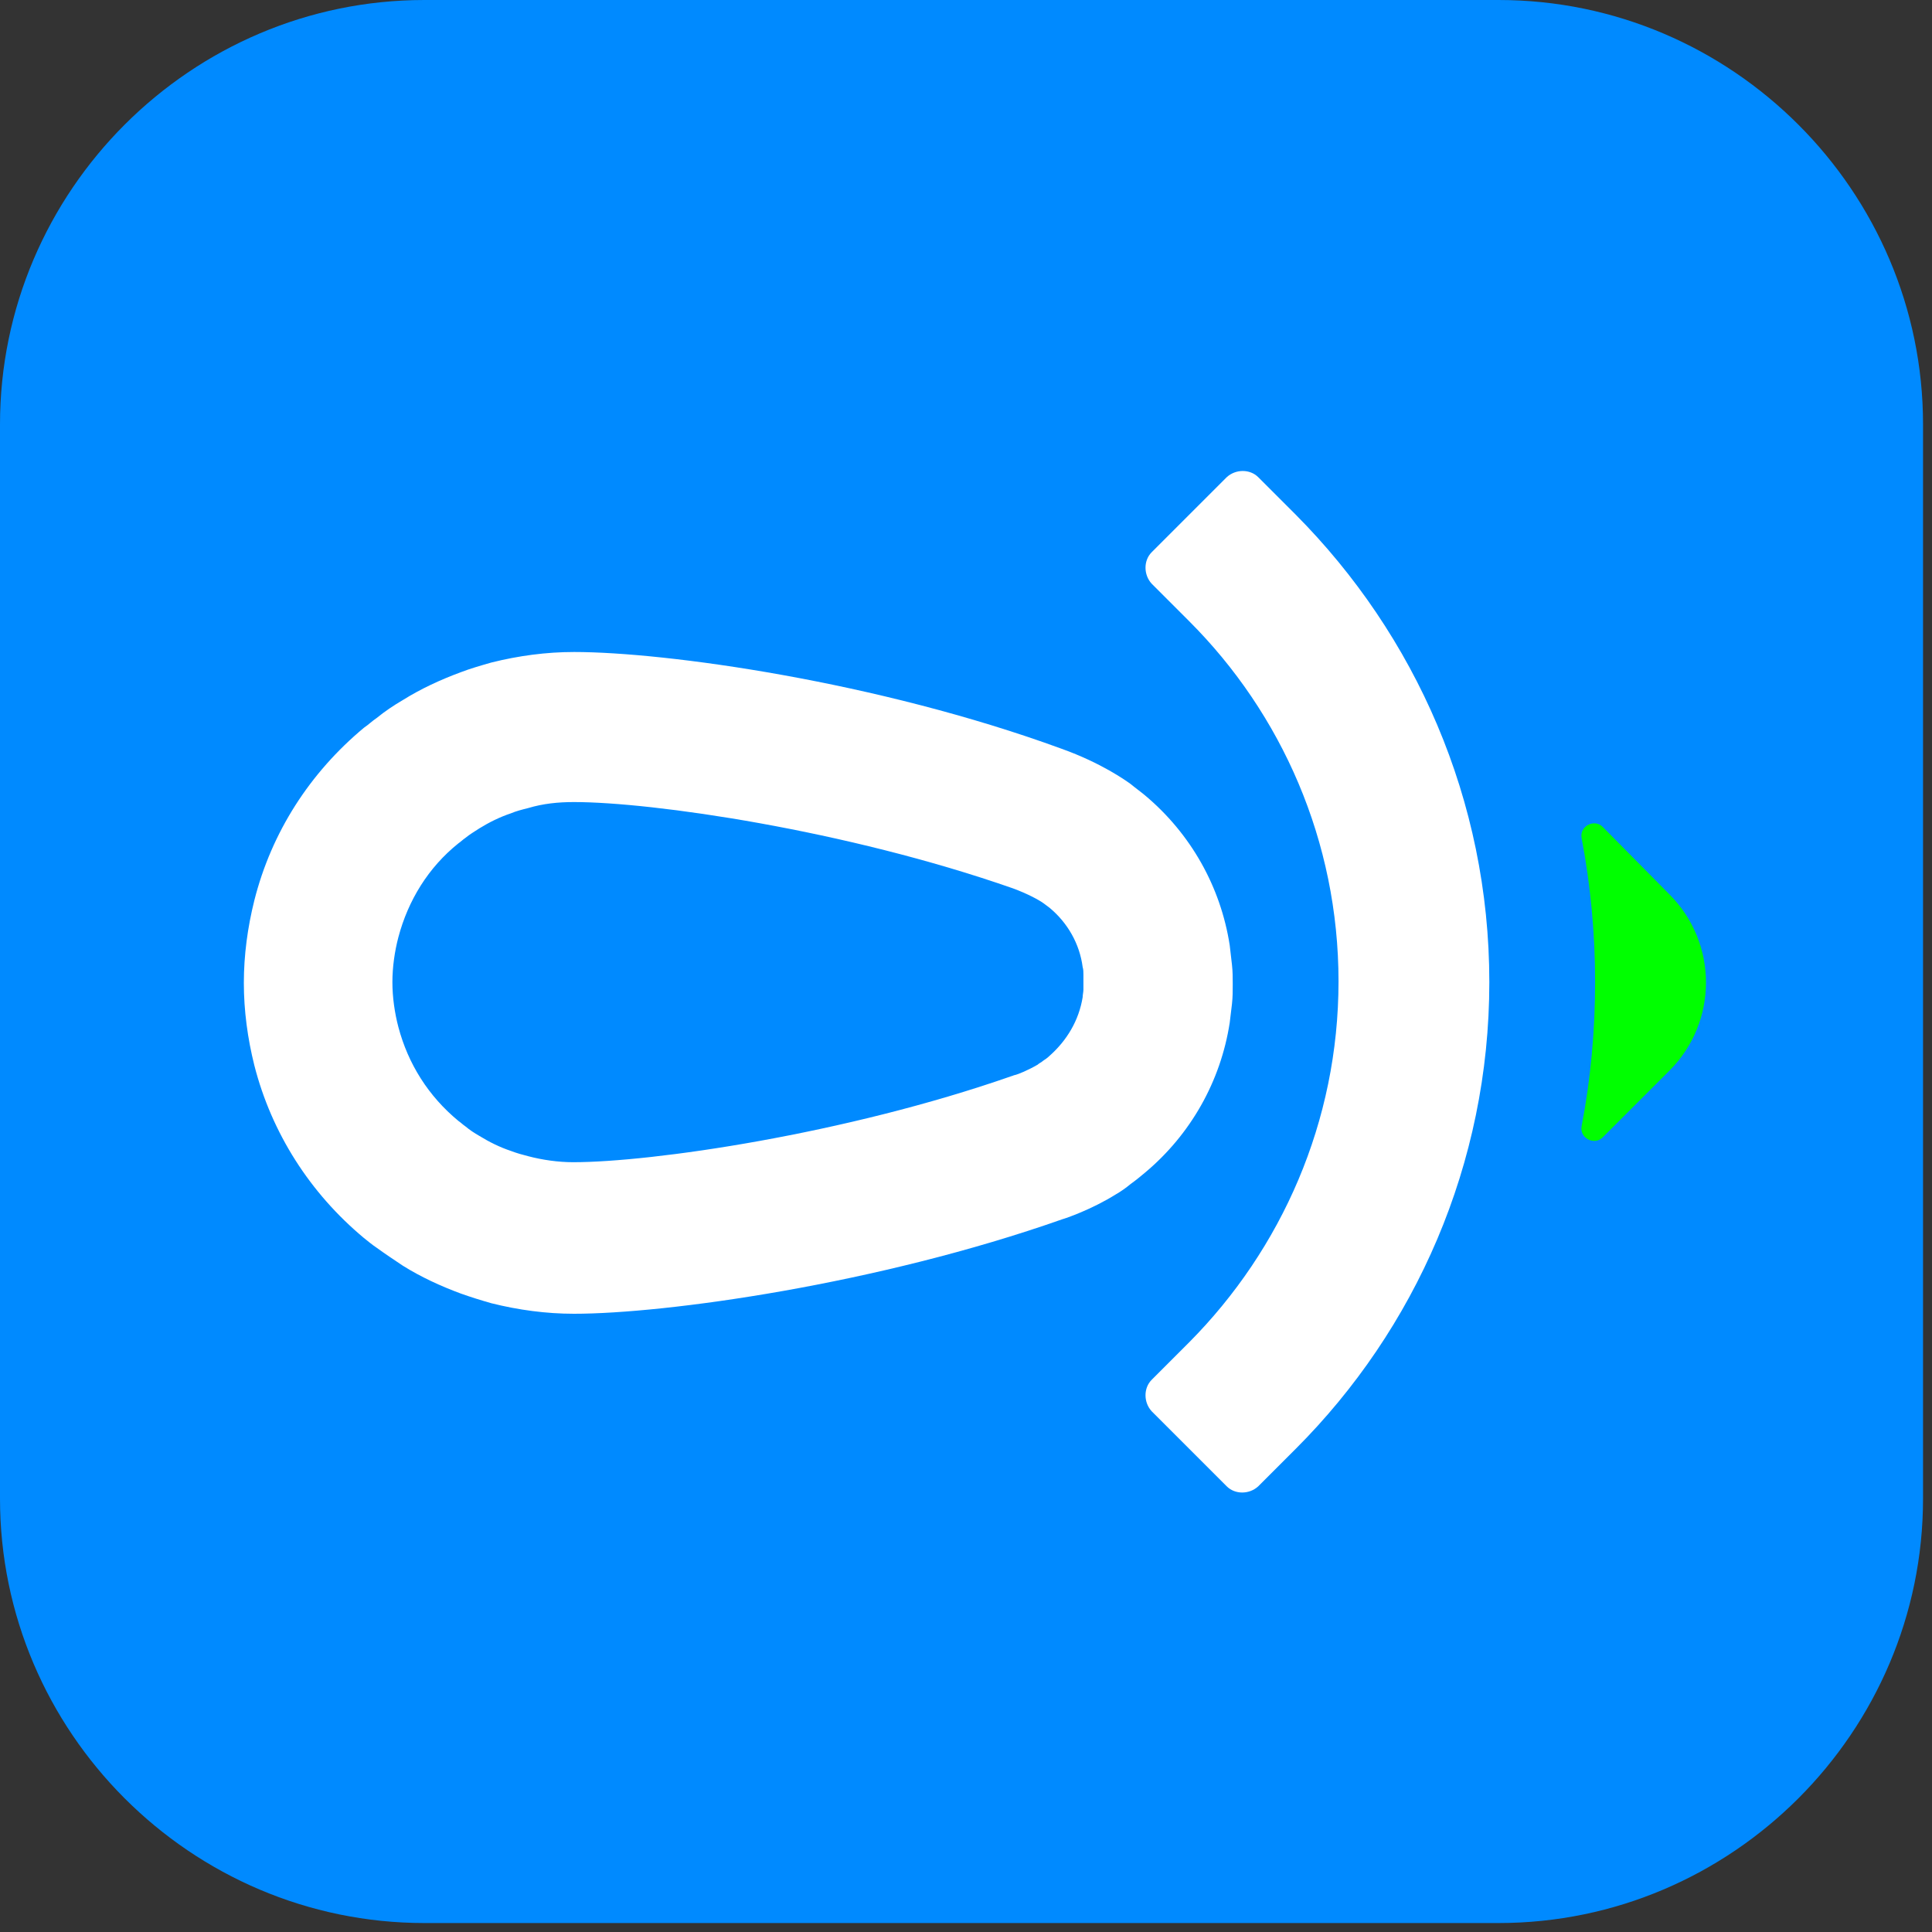
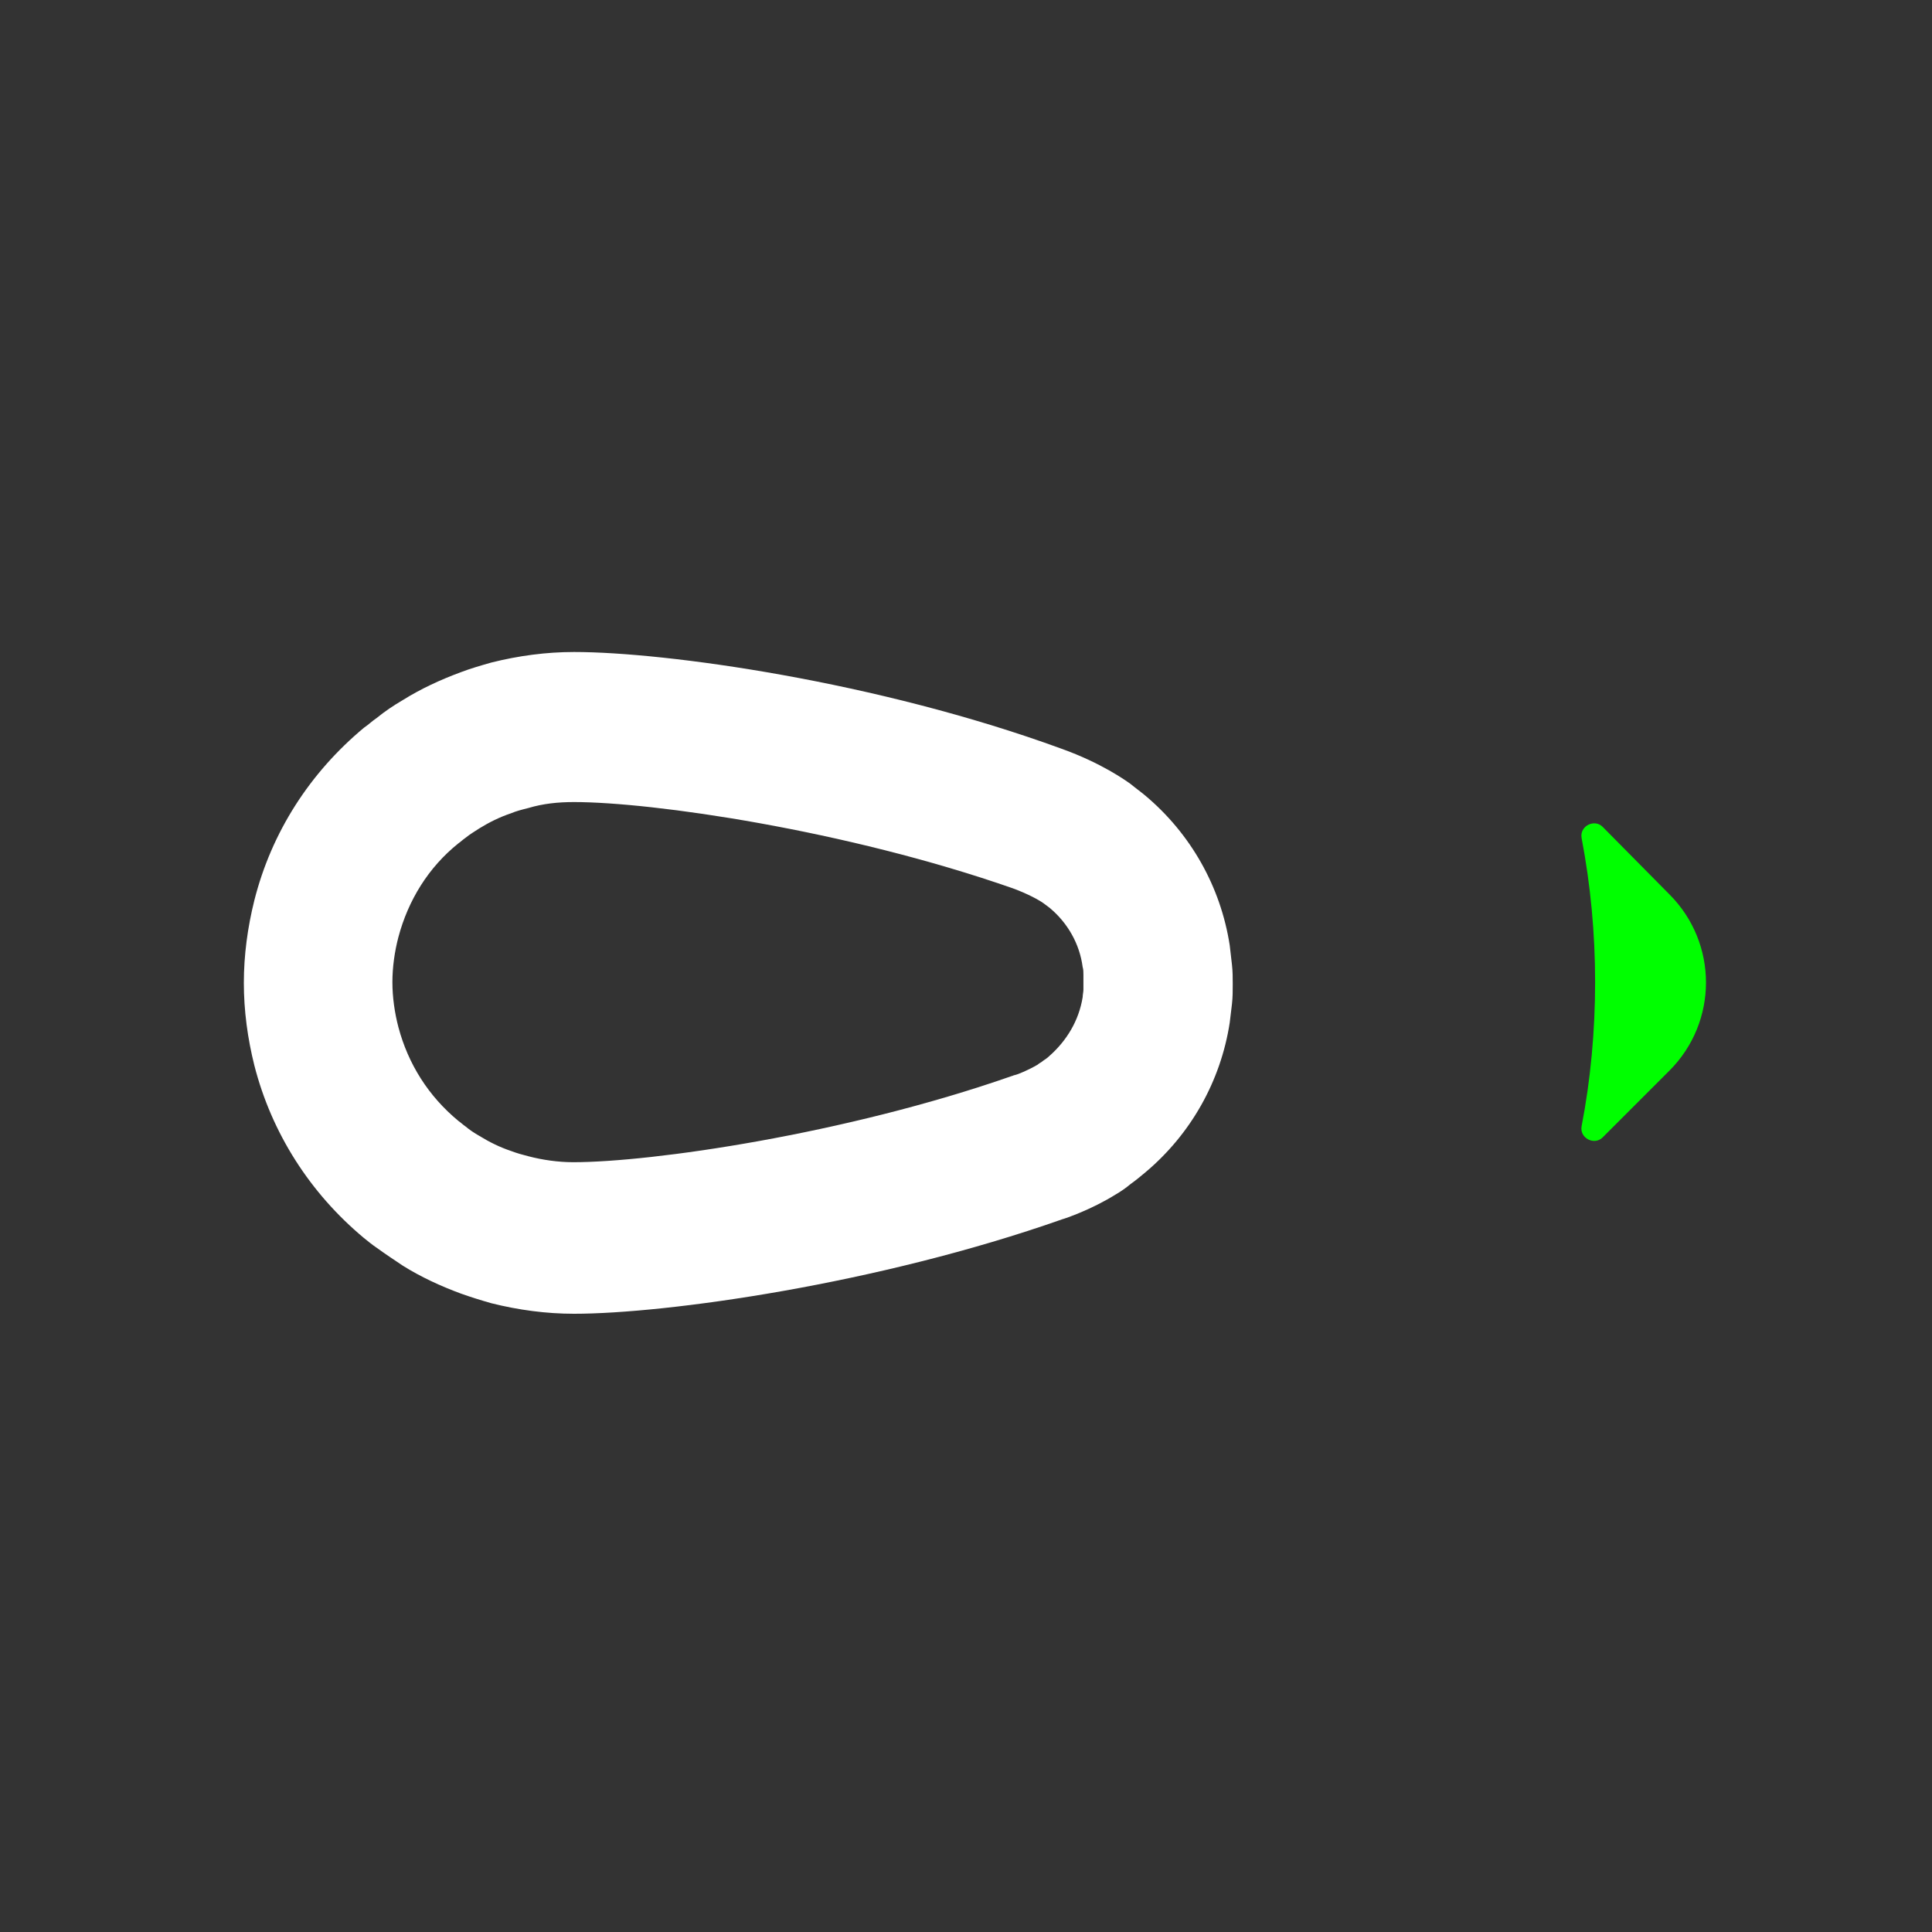
<svg xmlns="http://www.w3.org/2000/svg" width="103" height="103" viewBox="0 0 103 103">
  <rect x="0" y="0" width="103" height="103" fill="#333333" stroke="none" />
  <g fill="none" fill-rule="evenodd">
    <g>
      <g>
-         <path fill="#008AFF" d="M102.522 79.896c0 12.444-10.182 22.626-22.626 22.626h-57.27C10.18 102.522 0 92.34 0 79.896v-57.27C0 10.18 10.181 0 22.625 0h57.271c12.444 0 22.626 10.181 22.626 22.625v57.271z" transform="translate(-172 -1935) translate(172 1935)" />
        <g fill-rule="nonzero">
          <path fill="#0F0" d="M72.44 19.08c-.44-.44-1.24-.04-1.12.6.48 2.52.72 5.08.72 7.68 0 2.6-.24 5.2-.72 7.68-.12.64.68 1.04 1.12.6L76 32.08c2.6-2.6 2.6-6.8 0-9.4l-3.56-3.6z" transform="translate(-172 -1935) translate(172 1935) translate(13 25)" />
-           <path fill="#FFF" d="M56.08 2.44l-2-2c-.44-.44-1.2-.44-1.68 0l-4 4c-.44.44-.44 1.2 0 1.68l2 2c4.92 4.92 7.96 11.72 7.96 19.2 0 7.48-3.04 14.28-7.96 19.24l-2 2c-.44.44-.44 1.2 0 1.68l4 4c.44.44 1.2.44 1.68 0l2-2c6.36-6.36 10.32-15.16 10.32-24.88 0-9.72-3.96-18.52-10.32-24.92z" transform="translate(-172 -1935) translate(172 1935) translate(13 25)" />
          <path fill="#FFF" d="M17.6 17.76c4.16 0 14.48 1.48 23.4 4.6.76.28 1.36.6 1.64.8.12.08.2.16.32.24.96.8 1.6 1.92 1.76 3.16.04.12.04.28.04.4v.8c0 .12-.04.28-.04.4-.2 1.24-.84 2.32-1.8 3.16-.08.08-.2.16-.32.24-.08.08-.2.12-.28.2-.48.28-1.04.52-1.24.56-.04 0-.08.04-.12.04-8.92 3.12-19.24 4.6-23.4 4.6-.8 0-1.64-.12-2.4-.32-.32-.08-.6-.16-.92-.28-.6-.2-1.16-.48-1.68-.8-.28-.16-.52-.32-.76-.52-.12-.08-.24-.2-.36-.28-1.6-1.32-2.68-3.04-3.2-5-.2-.76-.32-1.6-.32-2.4 0-.8.12-1.64.32-2.4.52-1.96 1.6-3.72 3.2-5 .12-.08.24-.2.36-.28.24-.2.52-.36.76-.52.52-.32 1.08-.6 1.68-.8.28-.12.6-.2.92-.28.8-.24 1.6-.32 2.44-.32m0-8c-1.48 0-2.96.2-4.4.56-.56.16-1.12.32-1.64.52-1.08.4-2.12.88-3.08 1.48-.48.28-.96.6-1.4.96-.24.16-.44.36-.68.52C3.52 16.2 1.48 19.36.56 23 .2 24.44 0 25.92 0 27.4c0 1.48.2 2.96.56 4.4.92 3.6 2.96 6.8 5.84 9.2.2.16.44.36.68.52.44.32.92.64 1.4.96.96.6 2 1.08 3.08 1.48.56.2 1.08.36 1.64.52 1.44.36 2.92.56 4.4.56 4.88 0 16.16-1.56 26.04-5.04.16-.04 1.56-.52 2.84-1.32.28-.16.56-.36.8-.56.28-.2.52-.4.76-.6 2.44-2.04 4.04-4.88 4.52-8 .04-.32.08-.68.12-1 .04-.36.04-.68.04-1.04s0-.68-.04-1.04-.08-.68-.12-1.04c-.48-3.12-2.08-5.96-4.52-8-.24-.2-.52-.4-.76-.6-.28-.2-1.56-1.12-3.68-1.88-9.84-3.6-21.12-5.16-26-5.16z" transform="translate(-172 -1935) translate(172 1935) translate(13 25)" />
        </g>
      </g>
    </g>
  </g>
</svg>